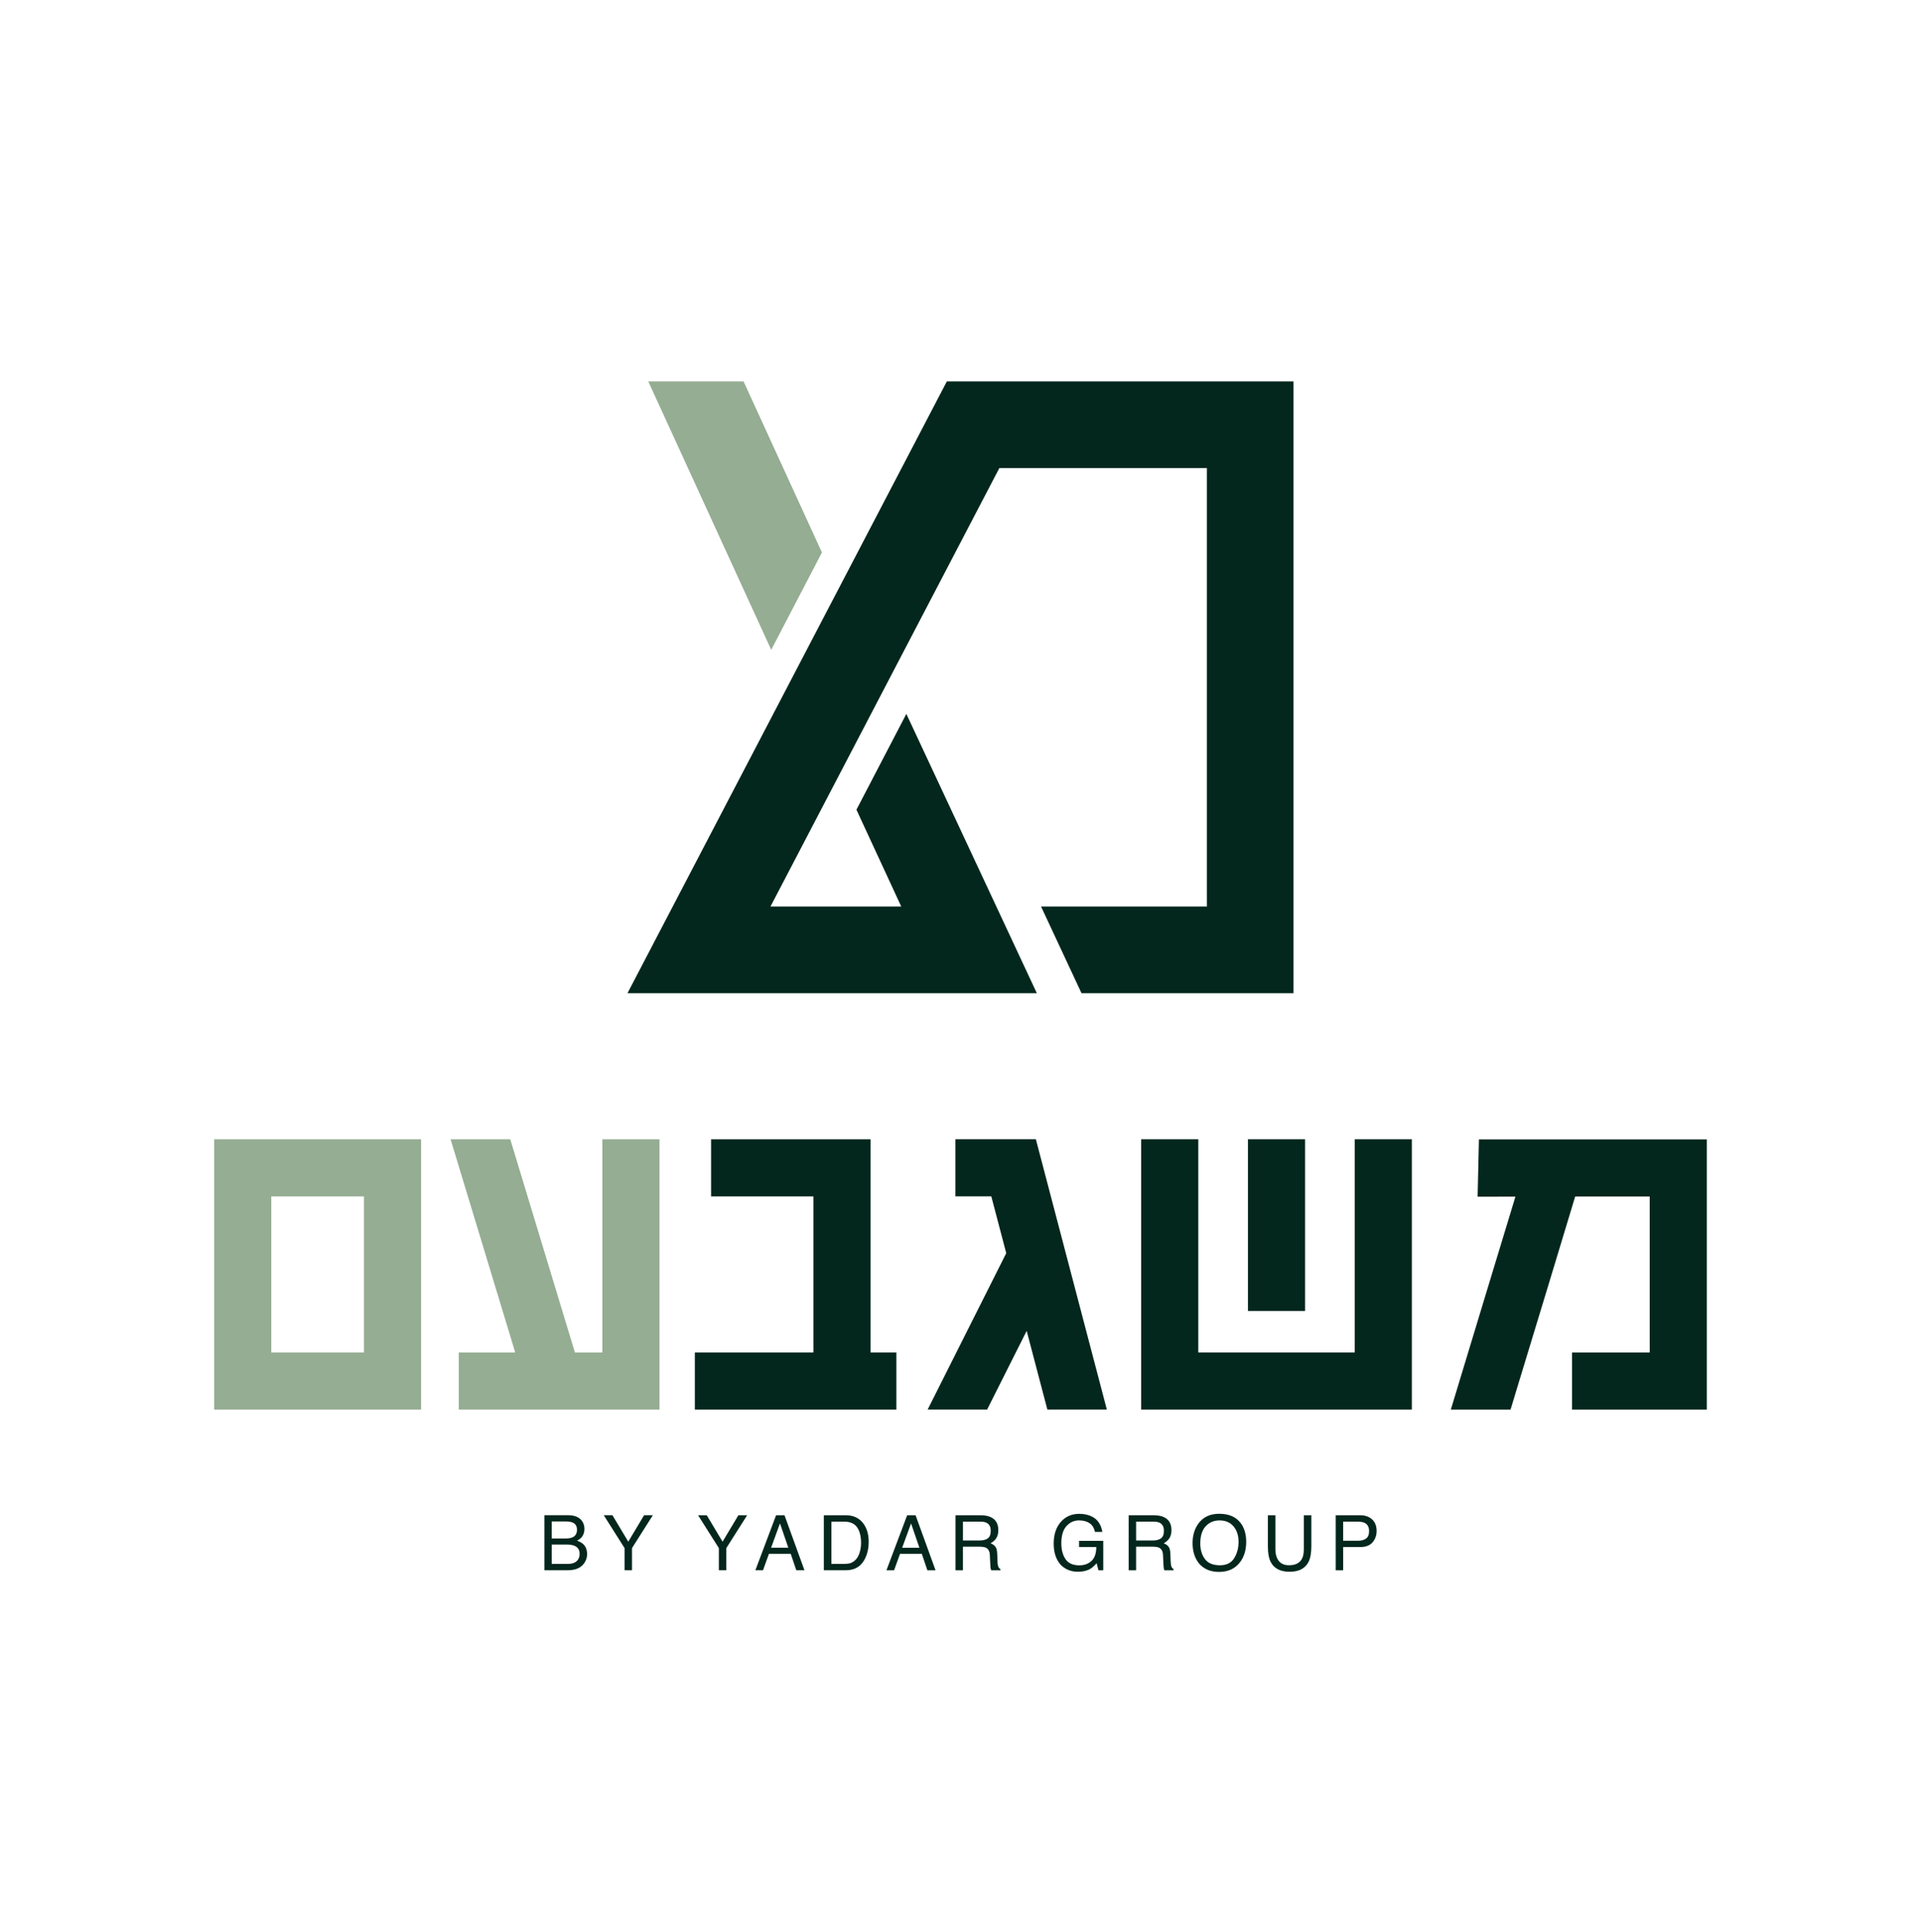
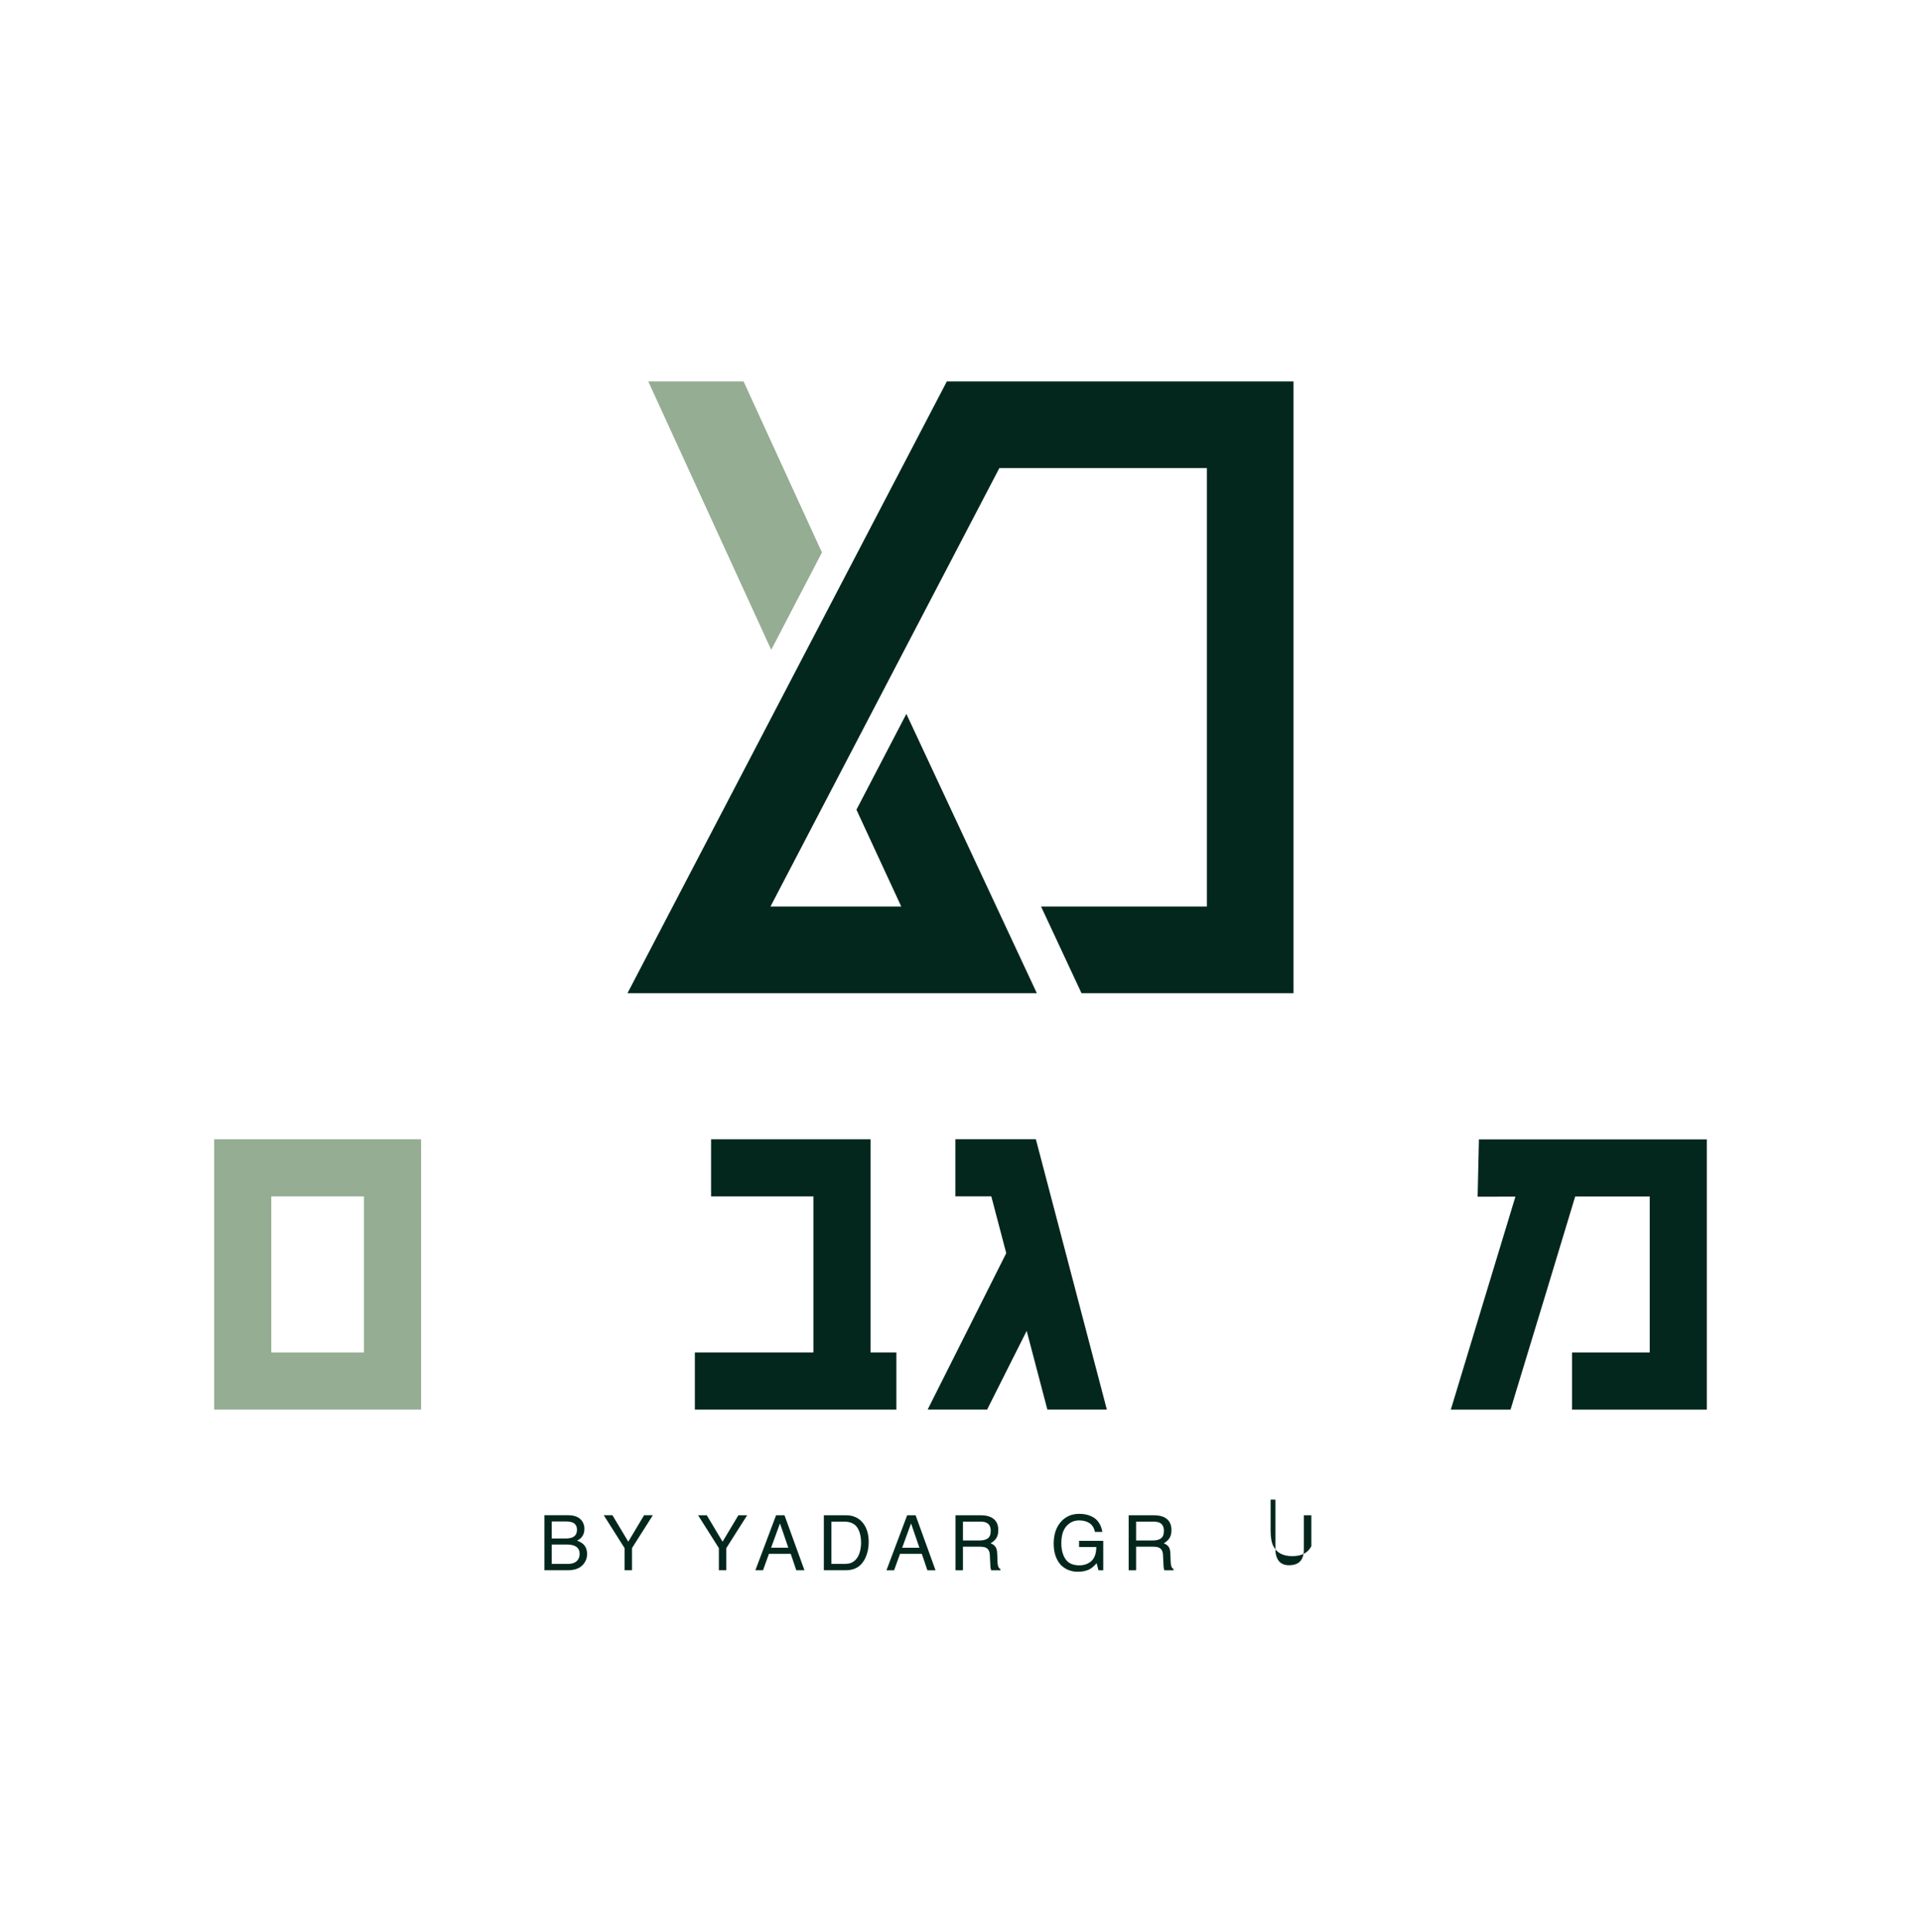
<svg xmlns="http://www.w3.org/2000/svg" id="Layer_1" x="0px" y="0px" viewBox="0 0 605.898 609.235" style="enable-background:new 0 0 605.898 609.235;" xml:space="preserve">
  <style type="text/css">	.st0{fill:#04271D;}	.st1{fill:#95AD93;}</style>
  <g>
    <g>
      <g>
        <path class="st0" d="M179.124,493.201c1.455,0,2.493-0.418,3.112-1.252    c0.391-0.528,0.585-1.165,0.585-1.915c0-1.259-0.569-2.118-1.704-2.575    c-0.605-0.244-1.403-0.365-2.397-0.365l-4.711-0.002v6.107L179.124,493.201z     M178.329,485.191c1.003,0,1.784-0.137,2.34-0.411    c0.875-0.434,1.314-1.213,1.314-2.34c0-1.133-0.466-1.896-1.396-2.292    c-0.525-0.219-1.307-0.331-2.34-0.331h-4.238v5.374H178.329z M171.706,477.857    h7.503c2.045,0,3.498,0.608,4.362,1.819c0.509,0.717,0.761,1.544,0.761,2.481    c0,1.094-0.311,1.992-0.932,2.694c-0.322,0.37-0.788,0.708-1.394,1.014    c0.891,0.338,1.556,0.722,1.997,1.147c0.779,0.756,1.17,1.798,1.17,3.13    c0,1.117-0.354,2.129-1.058,3.034c-1.053,1.355-2.73,2.031-5.029,2.031h-7.38    V477.857z" />
      </g>
      <polygon class="st0" points="190.43,477.858 193.171,477.858 198.159,486.198 203.147,477.858    205.911,477.858 199.34,488.215 199.34,495.209 196.989,495.209 196.989,488.215   " />
      <polygon class="st0" points="220.175,477.86 222.917,477.86 227.905,486.199 232.892,477.86    235.657,477.86 229.086,488.219 229.086,495.21 226.735,495.21 226.735,488.219   " />
      <path class="st0" d="M248.643,488.101l-2.632-7.665l-2.801,7.665H248.643z M244.782,477.861   h2.657l6.294,17.35h-2.575l-1.759-5.195h-6.863l-1.876,5.195h-2.41   L244.782,477.861z" />
      <g>
        <path class="st0" d="M266.322,493.204c0.777,0,1.417-0.082,1.917-0.247    c0.891-0.306,1.624-0.898,2.193-1.773c0.455-0.699,0.781-1.597,0.982-2.691    c0.114-0.653,0.174-1.259,0.174-1.819c0-2.15-0.418-3.82-1.254-5.008    c-0.834-1.188-2.18-1.784-4.037-1.784h-4.076v13.322H266.322z M259.847,477.862    h6.934c2.356,0,4.181,0.848,5.479,2.541c1.158,1.526,1.736,3.482,1.736,5.869    c0,1.842-0.34,3.507-1.024,4.997c-1.206,2.63-3.276,3.943-6.214,3.943h-6.911    V477.862z" />
      </g>
      <path class="st0" d="M289.987,488.104l-2.632-7.665l-2.801,7.665H289.987z M286.126,477.863   h2.657l6.294,17.35h-2.575l-1.759-5.195h-6.863l-1.876,5.195h-2.41   L286.126,477.863z" />
      <g>
        <path class="st0" d="M309.004,485.813c1.072,0,1.921-0.219,2.545-0.66    c0.624-0.441,0.935-1.236,0.935-2.385c0-1.238-0.434-2.079-1.309-2.529    c-0.466-0.235-1.09-0.354-1.871-0.354h-5.582v5.929H309.004z M301.371,477.865    h7.887c1.298,0,2.369,0.194,3.212,0.58c1.602,0.74,2.401,2.107,2.401,4.097    c0,1.04-0.215,1.892-0.644,2.552c-0.43,0.663-1.03,1.193-1.803,1.595    c0.679,0.276,1.188,0.637,1.531,1.087c0.343,0.448,0.532,1.177,0.573,2.184    l0.082,2.326c0.025,0.663,0.078,1.154,0.164,1.478    c0.142,0.551,0.393,0.905,0.756,1.062v0.388h-2.881    c-0.08-0.149-0.142-0.34-0.19-0.578c-0.046-0.235-0.087-0.692-0.119-1.371    l-0.139-2.892c-0.055-1.133-0.464-1.894-1.229-2.28    c-0.436-0.213-1.12-0.318-2.054-0.318l-5.198-0.002v7.441h-2.351V477.865z" />
        <path class="st0" d="M344.567,478.363c1.7,0.907,2.739,2.493,3.121,4.761h-2.328    c-0.276-1.268-0.852-2.191-1.723-2.771c-0.873-0.578-1.969-0.868-3.297-0.868    c-1.572,0-2.897,0.603-3.973,1.807c-1.076,1.206-1.613,3-1.613,5.385    c0,2.063,0.443,3.742,1.33,5.038c0.889,1.295,2.335,1.944,4.341,1.944    c1.535,0,2.808-0.455,3.815-1.364c1.008-0.909,1.522-2.381,1.544-4.412h-5.433    v-1.949h7.62v9.283h-1.512l-0.567-2.232c-0.784,0.875-1.476,1.48-2.079,1.819    c-1.014,0.583-2.305,0.875-3.87,0.875c-2.022,0-3.761-0.667-5.216-1.997    c-1.59-1.668-2.383-3.962-2.383-6.875c0-2.904,0.777-5.216,2.328-6.932    c1.476-1.638,3.386-2.456,5.728-2.456    C342.006,477.419,343.395,477.732,344.567,478.363" />
        <path class="st0" d="M363.622,485.816c1.072,0,1.921-0.219,2.545-0.66    c0.624-0.441,0.934-1.236,0.934-2.385c0-1.236-0.434-2.079-1.309-2.529    c-0.466-0.235-1.09-0.352-1.871-0.352h-5.582v5.927H363.622z M355.989,477.867    h7.887c1.298,0,2.369,0.194,3.21,0.58c1.604,0.74,2.404,2.107,2.404,4.099    c0,1.037-0.215,1.889-0.644,2.55c-0.43,0.663-1.03,1.193-1.803,1.595    c0.679,0.276,1.188,0.637,1.531,1.087c0.343,0.448,0.532,1.177,0.573,2.184    l0.082,2.326c0.023,0.663,0.078,1.156,0.164,1.478    c0.142,0.551,0.393,0.905,0.756,1.062v0.388h-2.881    c-0.08-0.148-0.142-0.34-0.19-0.578c-0.046-0.235-0.087-0.692-0.119-1.369    l-0.139-2.895c-0.055-1.133-0.466-1.894-1.229-2.28    c-0.436-0.213-1.12-0.318-2.054-0.318h-5.198v7.439h-2.351V477.867z" />
-         <path class="st0" d="M389.26,491.411c0.925-1.487,1.389-3.194,1.389-5.125    c0-2.043-0.532-3.685-1.602-4.93c-1.067-1.245-2.525-1.867-4.375-1.867    c-1.796-0.002-3.26,0.615-4.394,1.848c-1.133,1.234-1.7,3.052-1.7,5.456    c0,1.924,0.487,3.544,1.458,4.864s2.55,1.979,4.729,1.981    C386.839,493.638,388.335,492.896,389.26,491.411 M391.335,480.35    c1.149,1.535,1.723,3.5,1.723,5.895c0,2.589-0.656,4.743-1.972,6.459    c-1.544,2.017-3.745,3.025-6.603,3.025c-2.669-0.002-4.766-0.884-6.294-2.646    c-1.364-1.702-2.043-3.852-2.043-6.45c0-2.346,0.583-4.355,1.746-6.023    c1.499-2.143,3.71-3.215,6.639-3.212    C387.595,477.398,389.864,478.381,391.335,480.35" />
-         <path class="st0" d="M402.269,477.871v10.725c0,1.259,0.24,2.308,0.715,3.142    c0.706,1.259,1.896,1.889,3.571,1.889c2.008,0,3.375-0.679,4.097-2.043    c0.388-0.74,0.583-1.736,0.583-2.988v-10.725h2.374v9.744    c0,2.134-0.288,3.777-0.864,4.926c-1.06,2.095-3.059,3.142-5.997,3.142    c-2.94,0-4.935-1.049-5.986-3.142c-0.578-1.152-0.866-2.792-0.866-4.926v-9.744    H402.269z" />
-         <path class="st0" d="M430.411,480.259c-0.514-0.244-1.222-0.366-2.123-0.366h-4.643    v6.011h4.643c1.049,0,1.899-0.226,2.552-0.674    c0.651-0.448,0.978-1.241,0.978-2.374    C431.818,481.582,431.35,480.716,430.411,480.259 M421.295,477.871h7.764    c1.535,0,2.776,0.436,3.72,1.307c0.944,0.868,1.414,2.093,1.414,3.667    c0,1.355-0.42,2.534-1.263,3.537s-2.132,1.506-3.866,1.506h-5.417v7.334h-2.351    V477.871z" />
+         <path class="st0" d="M402.269,477.871v10.725c0,1.259,0.24,2.308,0.715,3.142    c0.706,1.259,1.896,1.889,3.571,1.889c2.008,0,3.375-0.679,4.097-2.043    c0.388-0.74,0.583-1.736,0.583-2.988v-10.725h2.374v9.744    c-1.06,2.095-3.059,3.142-5.997,3.142    c-2.94,0-4.935-1.049-5.986-3.142c-0.578-1.152-0.866-2.792-0.866-4.926v-9.744    H402.269z" />
      </g>
    </g>
    <g>
      <polygon class="st1" points="204.473,120.292 243.25,204.935 259.243,174.235 234.529,120.292      " />
      <polygon class="st0" points="298.638,120.292 197.913,313.22 327.025,313.22 285.871,225.137    270.126,255.355 284.264,285.895 243.011,285.895 315.202,147.62 380.657,147.62    380.657,285.895 328.357,285.895 341.115,313.22 407.985,313.22 407.985,120.292   " />
    </g>
    <g>
      <polygon class="st0" points="274.573,359.29 224.284,359.29 224.284,377.305 256.555,377.305    256.555,426.53 219.166,426.53 219.166,444.547 282.722,444.547 282.722,426.53    274.573,426.53   " />
      <polygon class="st0" points="301.337,359.279 301.337,377.294 312.665,377.294 317.376,395.213    292.584,444.536 311.344,444.536 323.821,419.715 330.348,444.536 349.108,444.536    326.72,359.279   " />
-       <polygon class="st0" points="427.299,426.527 377.951,426.527 377.951,359.279 359.936,359.279    359.936,444.543 445.314,444.543 445.314,359.279 427.299,359.279   " />
-       <rect x="393.617" y="359.278" class="st0" width="18.017" height="54.16" />
-       <polygon class="st1" points="189.996,359.282 189.996,426.531 181.335,426.531 160.941,359.289    142.117,359.289 162.508,426.531 144.706,426.531 144.706,444.546 208.011,444.546    208.011,359.282   " />
      <path class="st1" d="M85.565,377.307h29.224v49.225H85.565V377.307z M67.55,444.547h65.254   v-85.257H67.55V444.547z" />
      <polygon class="st0" points="505.306,359.316 483.206,359.316 466.463,359.316 466.054,377.409    477.978,377.38 468.938,407.143 457.599,444.546 476.439,444.546 478.266,438.51    487.778,407.234 496.83,377.332 496.837,377.332 520.333,377.332 520.333,426.531    495.824,426.531 495.824,444.546 538.348,444.546 538.348,359.316   " />
    </g>
  </g>
</svg>